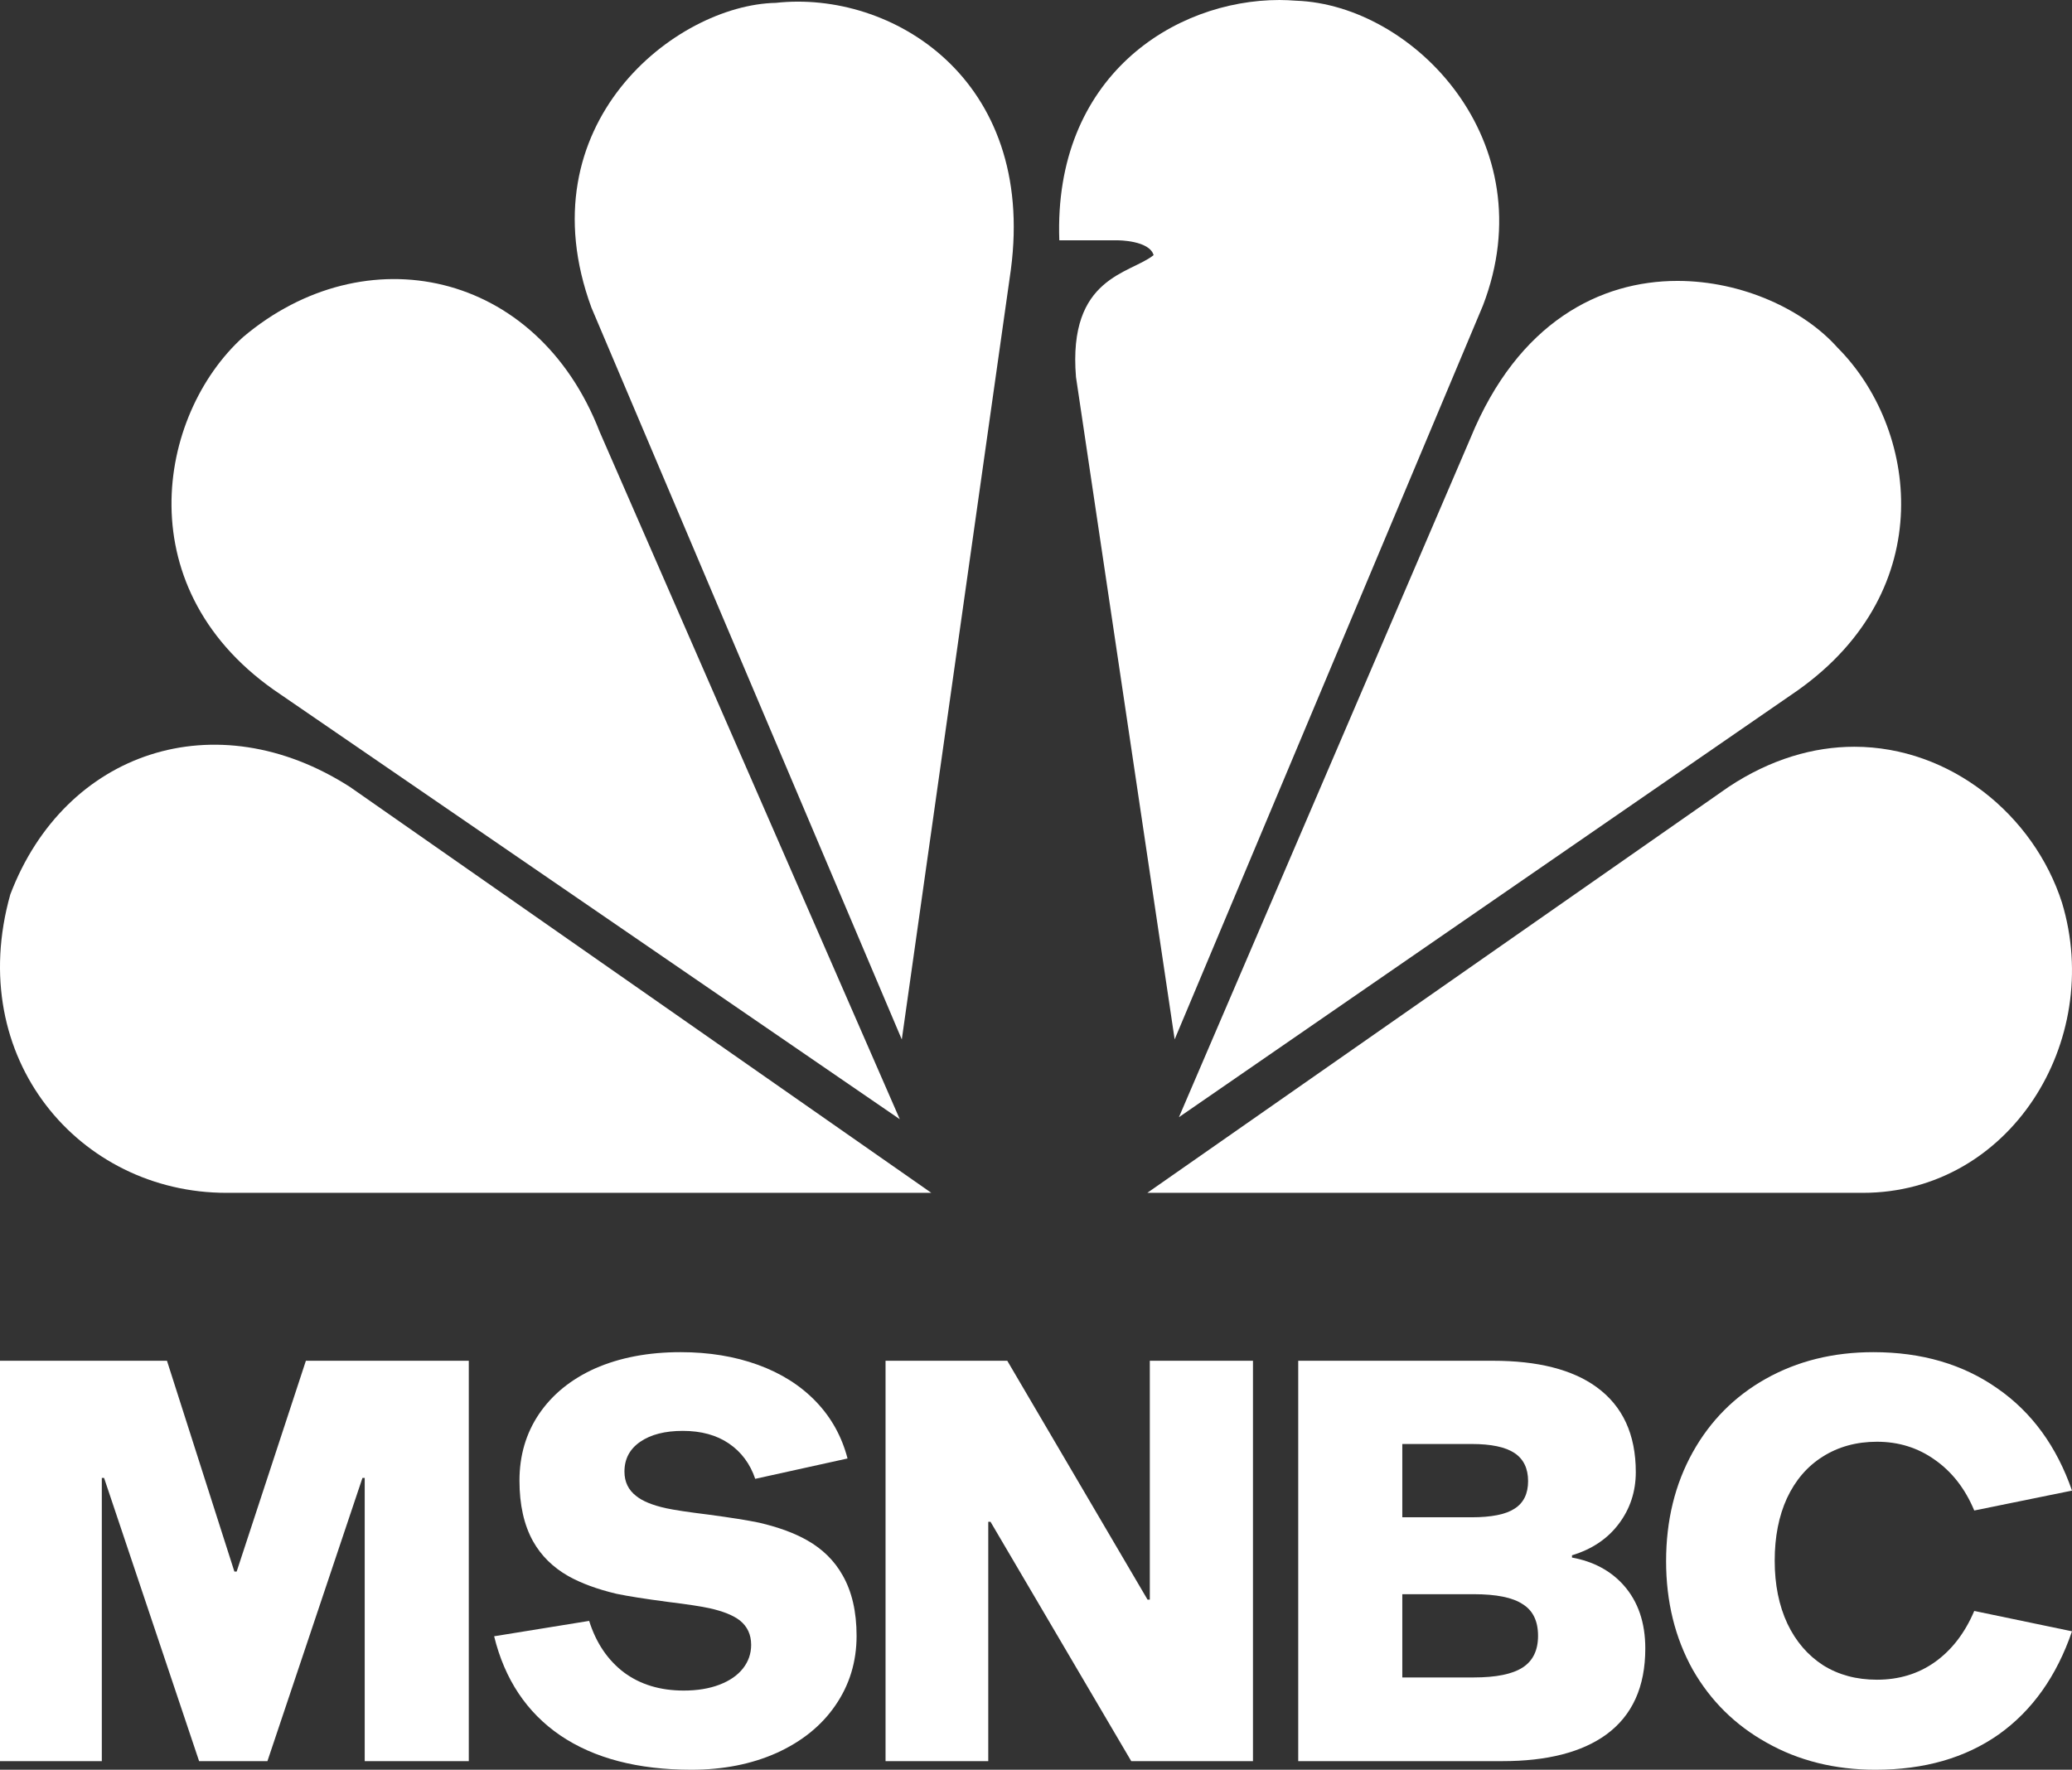
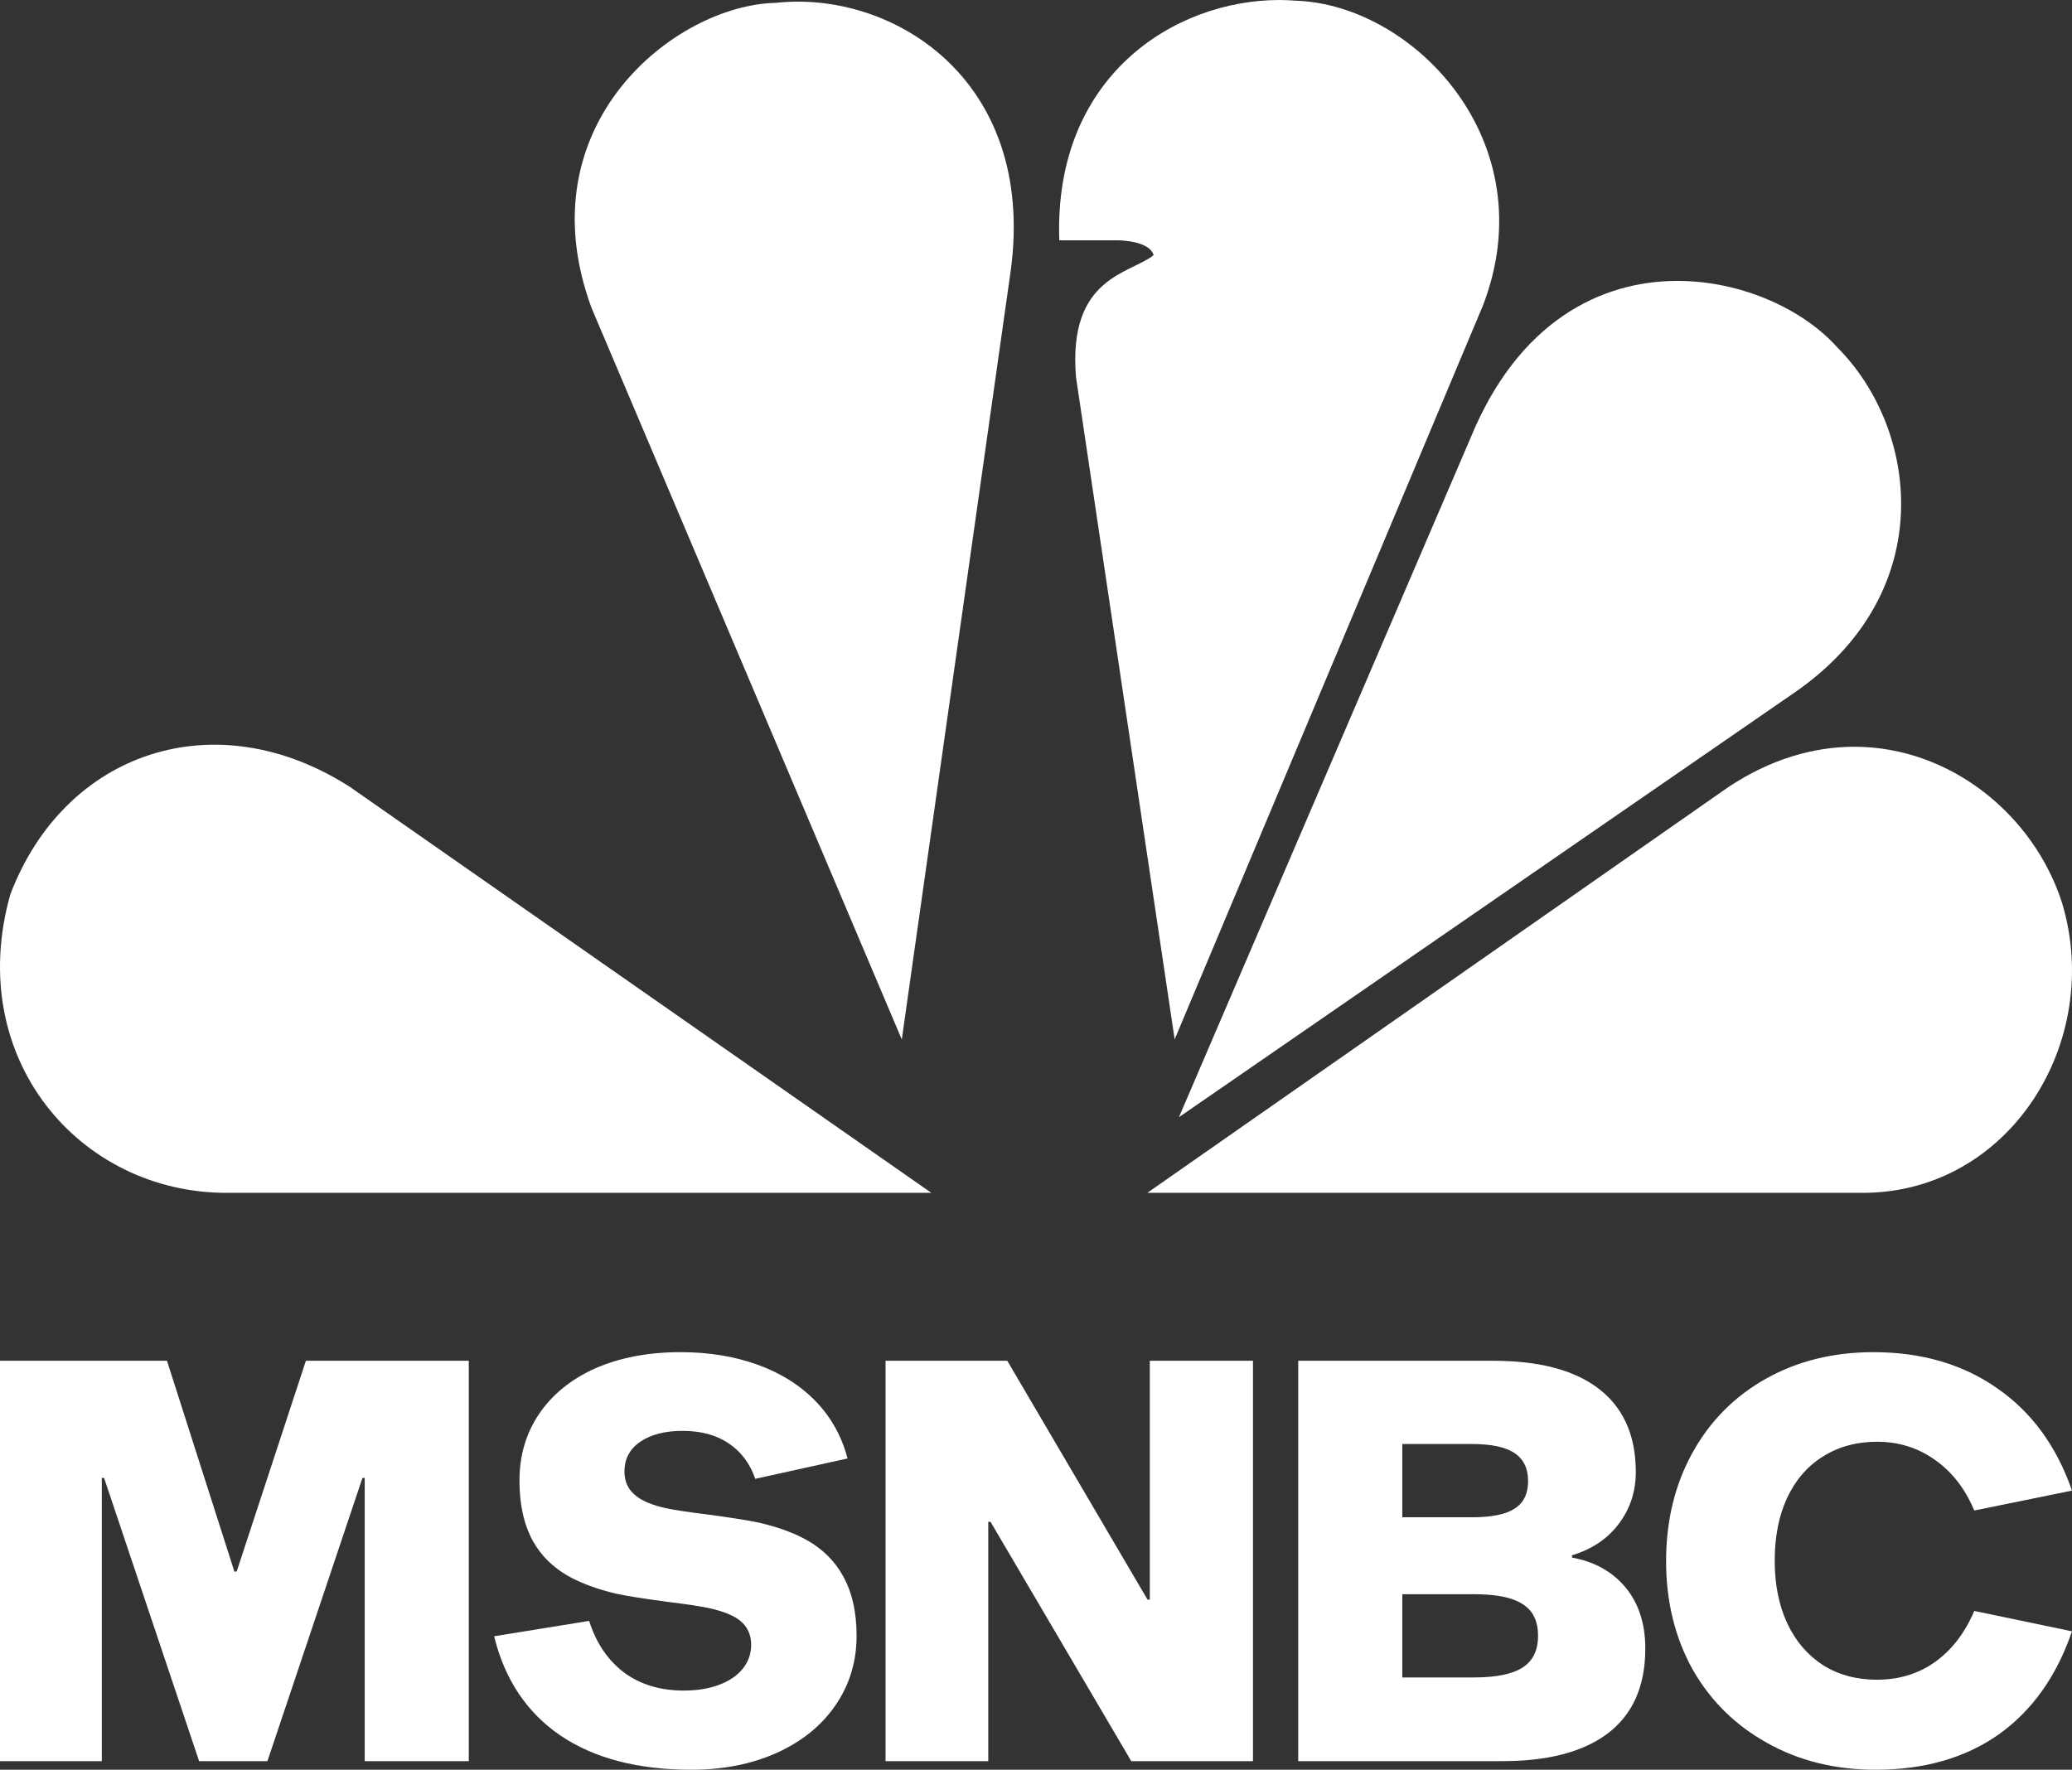
<svg xmlns="http://www.w3.org/2000/svg" id="b" width="709.491" height="606.1" viewBox="0 0 709.491 606.1">
  <rect x="0" y="0" width="709.491" height="606.1" fill="#333333" stroke="none" />
  <defs>
    <style>.q{fill:#fff;}</style>
  </defs>
  <g id="c">
    <g id="d">
      <g id="e">
-         <path id="f" class="q" d="M83.235,115.441c-29.471,26.678-40.197,87.125,12.929,122.461l211.935,145.403-102.762-235.424c-21.532-55.555-80.44-67.67-122.102-32.439" />
        <path id="g" class="q" d="M265.669.978c-34.449.701-86.179,41.726-63.158,104.37l106.281,250.654,37.346-263.641C354.782,26.852,305.206-3.387,265.669.978" />
        <path id="h" class="q" d="M362.726,82.307h20.096s10.732,0,12.193,5.062c-7.908,6.458-29.434,7.267-26.578,41.766l33.785,226.832,105.556-251.314C529.369,48.54,484.049,1.677,443.848.244c-1.876-.135-3.762-.244-5.711-.244-36.084,0-77.432,26.224-75.41,82.307" />
        <path id="i" class="q" d="M503.529,150.013l-99.84,232.6,211.874-146.17c48.839-34.642,40.962-90.025,13.624-117.4-11.462-12.884-32.505-22.838-54.799-22.838-26.336-.004-54.52,13.965-70.86,53.808" />
        <path id="j" class="q" d="M591.84,269.541l-198.975,138.982h244.994c50.263,0,82.565-51.827,68.204-99.385-9.617-29.892-38.071-53.358-71.096-53.392-13.9.005-28.642,4.193-43.127,13.795" />
        <path id="k" class="q" d="M77.524,408.523h241.379l-199.023-138.982c-45.979-29.542-97.68-12.256-116.344,36.766-15.82,56.12,23.681,102.216,73.988,102.216" />
      </g>
      <path id="l" class="q" d="M642.245,606.1c16.631,0,30.679-4.029,42.145-12.086,11.466-8.16,19.833-19.936,25.101-35.327l-33.468-6.972c-3.202,7.541-7.696,13.377-13.48,17.509-5.681,4.029-12.292,6.043-19.833,6.043-7.024,0-13.17-1.653-18.438-4.958-5.268-3.409-9.348-8.16-12.241-14.255-2.892-6.198-4.339-13.377-4.339-21.537s1.395-15.288,4.184-21.382c2.892-6.198,6.972-10.949,12.241-14.255,5.371-3.409,11.569-5.113,18.593-5.113,7.437,0,14.048,2.066,19.833,6.198,5.888,4.132,10.381,9.916,13.48,17.354l33.468-6.818c-5.268-15.185-13.79-26.857-25.566-35.017-11.776-8.264-25.927-12.396-42.455-12.396-13.738,0-26.031,3.047-36.877,9.142-10.64,5.991-18.955,14.358-24.946,25.101-6.095,10.949-9.142,23.397-9.142,37.342,0,13.842,3.047,26.237,9.142,37.187,6.094,10.64,14.513,18.955,25.256,24.946,10.95,6.198,23.397,9.297,37.342,9.297h0Z" />
      <path id="m" class="q" d="M444.537,466.03v137.126h69.88c15.391,0,27.271-3.046,35.638-9.141,8.883-6.508,13.325-16.322,13.325-29.441,0-8.883-2.48-16.114-7.438-21.692-4.442-4.958-10.329-8.108-17.663-9.451v-.775c6.818-2.066,12.137-5.63,15.959-10.691,3.925-5.165,5.888-11.104,5.888-17.818,0-12.912-4.493-22.622-13.48-29.129-8.264-5.991-20.091-8.987-35.483-8.987h-66.626ZM480.174,494.539h23.706c6.714,0,11.62,1.033,14.719,3.099,3.099,2.066,4.649,5.269,4.649,9.607s-1.551,7.488-4.649,9.451c-2.996,1.963-7.901,2.944-14.719,2.944h-23.706v-25.101ZM480.174,545.981h24.48c7.747,0,13.325,1.137,16.734,3.409,3.512,2.169,5.268,5.785,5.268,10.846,0,4.958-1.756,8.574-5.268,10.846-3.512,2.273-9.09,3.409-16.734,3.409h-24.48v-28.511Z" />
      <path id="n" class="q" d="M387.362,603.156h41.68v-137.126h-35.327v81.811h-.775l-48.033-81.811h-41.68v137.126h35.172v-81.966h.775l48.188,81.966Z" />
      <path id="o" class="q" d="M257.208,563.335c0,2.996-.93,5.681-2.789,8.057-1.859,2.376-4.545,4.235-8.057,5.578-3.512,1.343-7.592,2.014-12.241,2.014-8.057,0-14.875-2.066-20.453-6.198-5.578-4.235-9.555-10.123-11.931-17.664l-32.538,5.268c3.615,14.771,11.156,26.082,22.622,33.933,11.569,7.851,26.547,11.776,44.934,11.776,10.846,0,20.556-1.911,29.13-5.733,8.677-3.925,15.391-9.348,20.143-16.269,4.855-7.024,7.282-14.978,7.282-23.861,0-8.264-1.601-15.185-4.803-20.763-2.789-4.958-6.818-8.935-12.086-11.931-4.338-2.479-9.813-4.493-16.424-6.043-3.925-.826-9.762-1.756-17.509-2.789-6.714-.826-11.518-1.549-14.41-2.169-4.648-1.033-8.057-2.427-10.226-4.183-2.686-2.066-4.029-4.855-4.029-8.367,0-4.338,1.808-7.747,5.423-10.226s8.47-3.719,14.565-3.719c6.301,0,11.569,1.446,15.804,4.338,4.235,2.892,7.231,6.921,8.987,12.086l31.609-6.972c-1.963-7.541-5.578-14.048-10.846-19.523s-11.879-9.658-19.833-12.551c-7.954-2.892-16.786-4.338-26.496-4.338-11.053,0-20.814,1.859-29.285,5.578-8.264,3.719-14.668,8.935-19.213,15.649-4.442,6.611-6.663,14.203-6.663,22.777,0,8.264,1.549,15.185,4.648,20.763,2.789,4.958,6.818,8.935,12.086,11.931,4.442,2.479,9.916,4.493,16.424,6.043,3.925.826,9.813,1.756,17.664,2.789,6.714.826,11.466,1.549,14.255,2.169,4.648,1.033,8.109,2.427,10.381,4.183,2.582,2.066,3.874,4.855,3.874,8.367h0Z" />
      <path id="p" class="q" d="M124.885,603.156h35.637v-137.126h-55.78l-23.707,72.204h-.775l-23.087-72.204H0v137.126h34.863v-96.995h.775l32.538,96.995h23.397l32.538-96.995h.775v96.995Z" />
    </g>
  </g>
</svg>